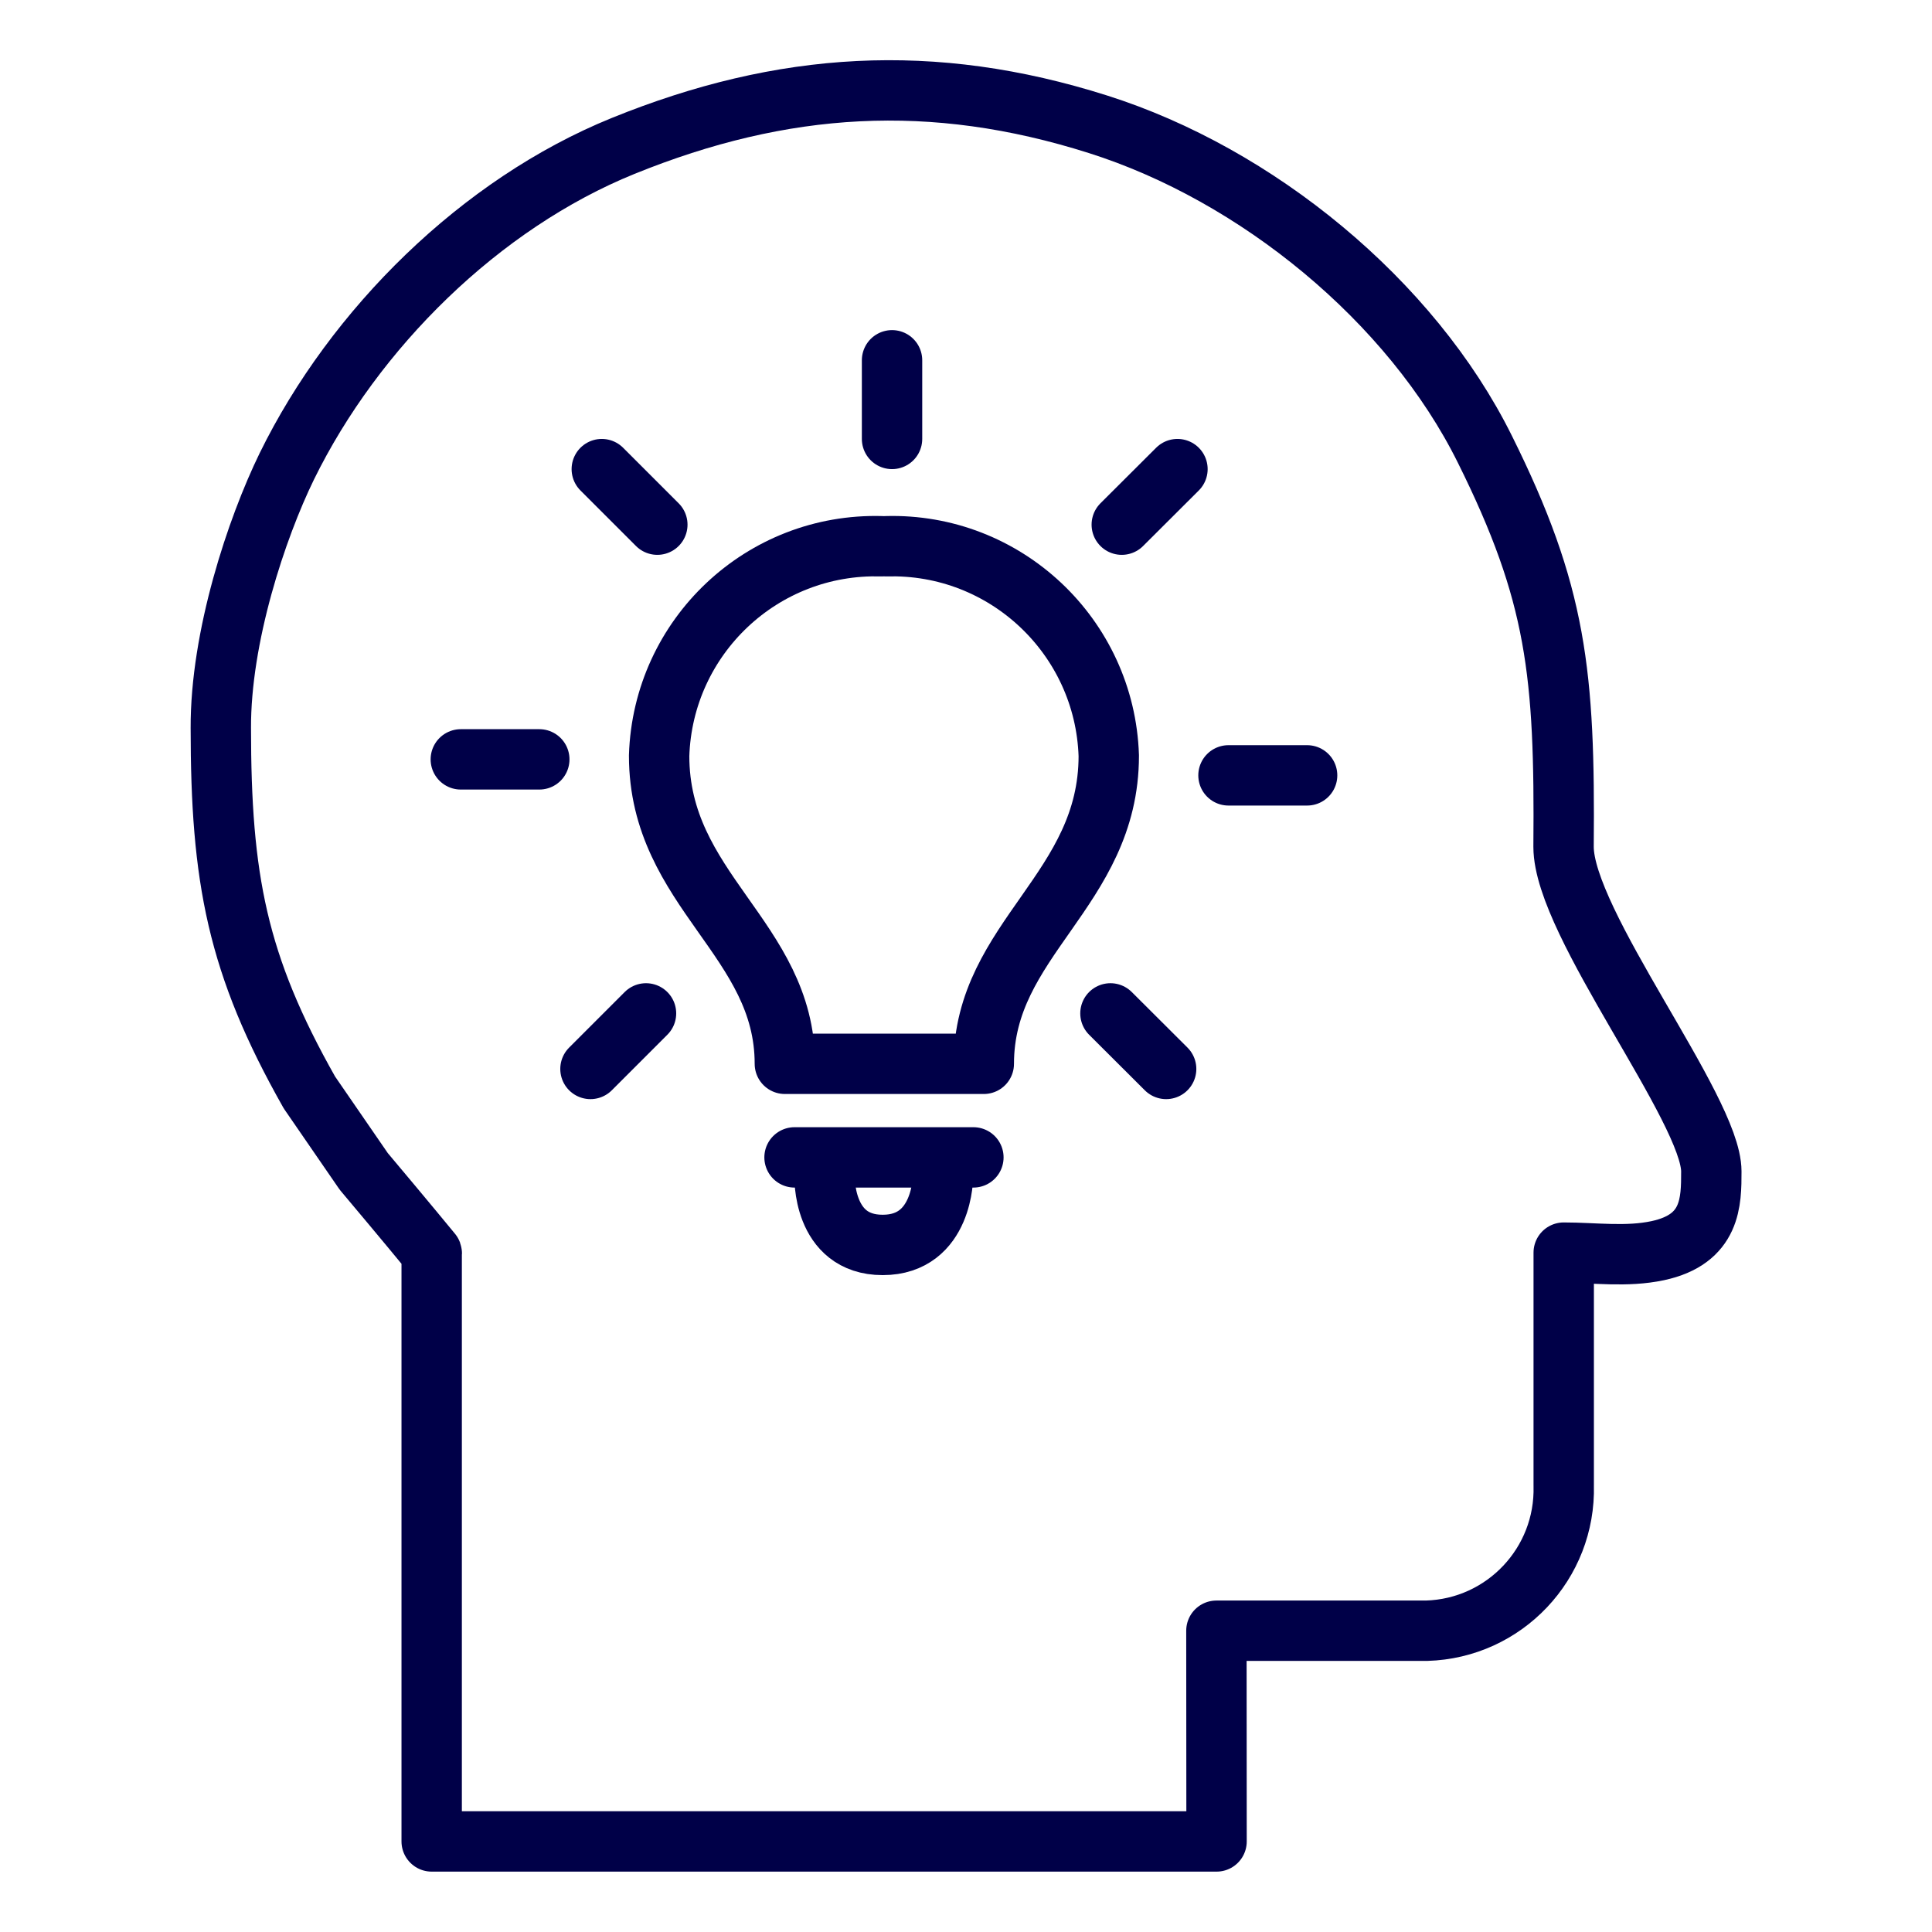
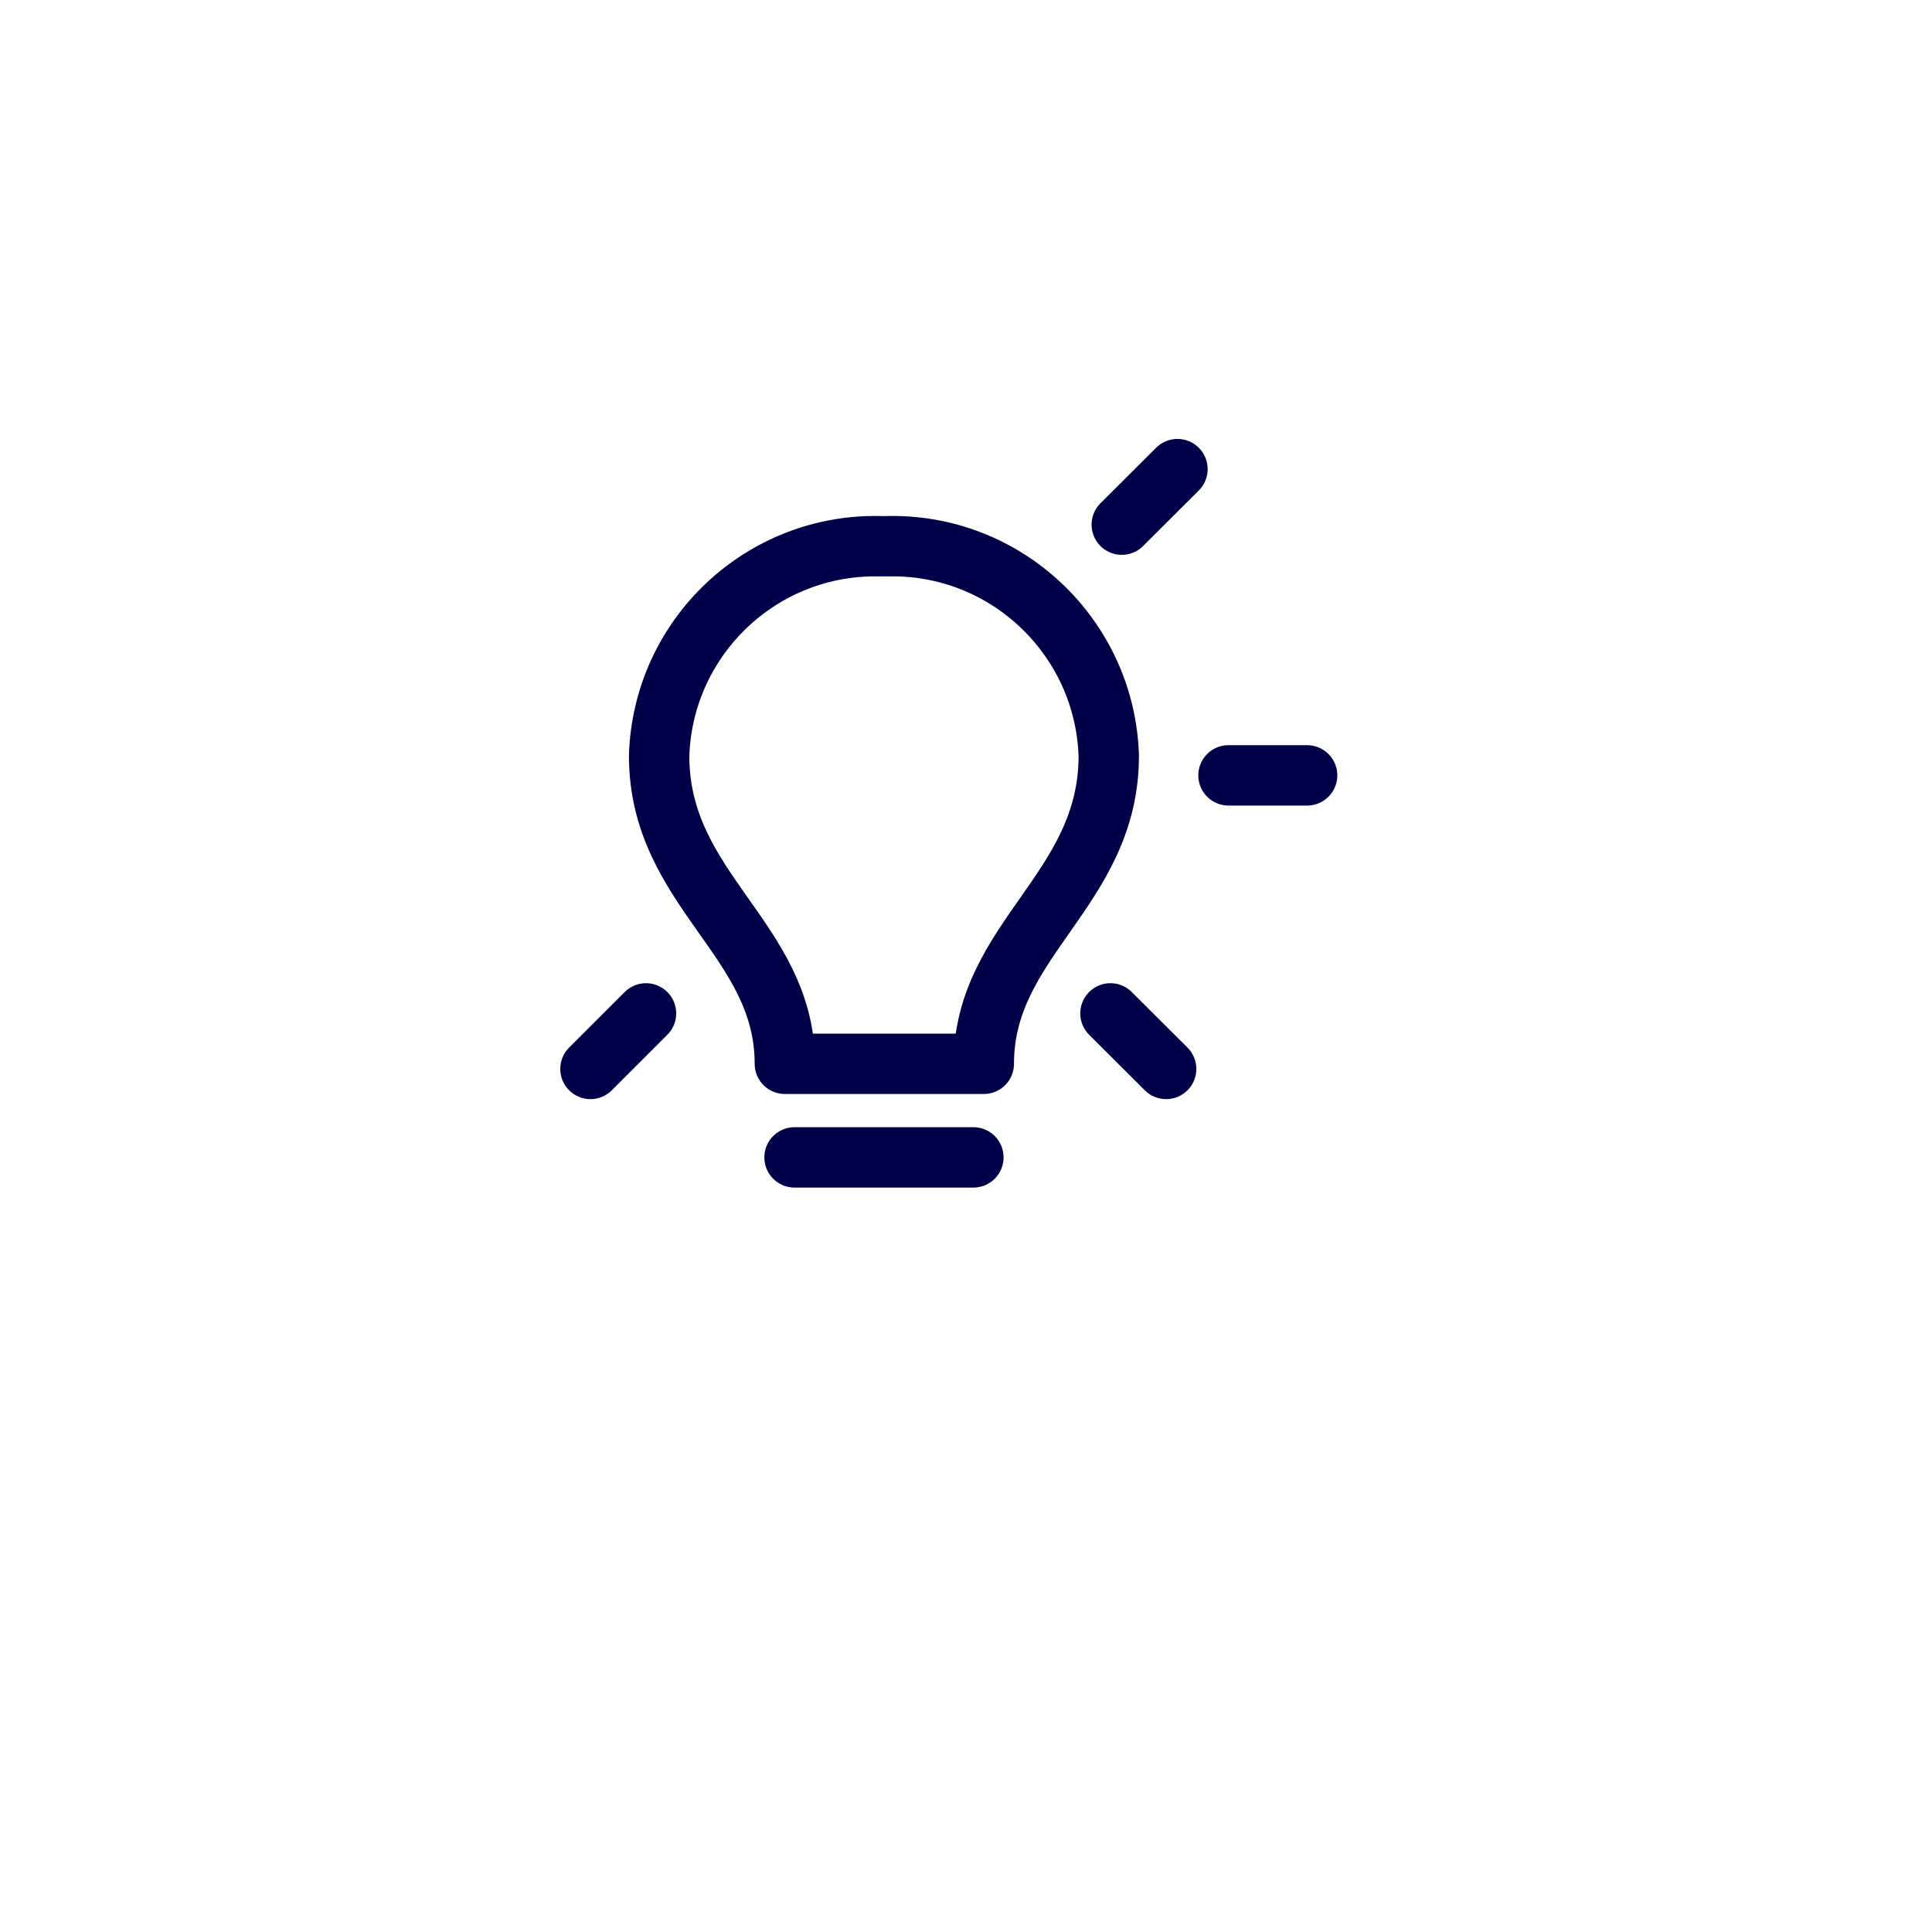
<svg xmlns="http://www.w3.org/2000/svg" viewBox="0 0 80 80">
  <g transform="scale(.625)">
    <g stroke-linecap="round" stroke-width="4" stroke="#000048" fill="none" stroke-linejoin="round">
-       <path d="M80.6 122h-52V83.11v0c.01-.04.01-.07 0-.1 -.23-.28-1.64-2-4.5-5.4l-3.6-5.23c-4.8-8.48-5.87-14.17-5.87-24.19v.08C14.6 42.19 17 35 19 30.9c4.48-9.14 12.84-17.4 22.28-21.23 10.57-4.29 20.51-4.91 31.45-1.44 10.51 3.32 20.77 11.69 25.65 21.54 4.76 9.58 5.31 14.82 5.21 26.33 0 5.08 9.79 17.38 9.79 21.51 0 2 0 4.49-3.55 5.25 -2.07.44-4.17.13-6.23.13v15.43 0c.14 5.16-3.92 9.47-9.09 9.62 -.13 0-.26 0-.39 0H80.59Z" />
-       <path d="M59.1 23.87l0 5.21" />
      <path d="M78.01 31.08l-3.69 3.68" />
      <path d="M86.6 51.37l-5.21 0" />
      <path d="M77.26 70.82l-3.69-3.68" />
-       <path d="M39.87 31.08l3.68 3.68" />
-       <path d="M30.53 50.31l5.2 0" />
      <path d="M39.12 70.82l3.68-3.68" />
      <path d="M59.11 36.19h-.4 -.001c7.89-.23 14.49 5.98 14.75 13.88 0 8.9-8.28 12.13-8.28 20.41h-13.18c0-8.28-8.33-11.48-8.33-20.41v0c.25-7.9 6.84-14.11 14.74-13.88h-.41" />
-       <path d="M54.63 77.87s-.18 4.61 3.85 4.61 4-4.61 4-4.61" />
      <path d="M64.49 76.68l-11.85 0" />
    </g>
  </g>
</svg>